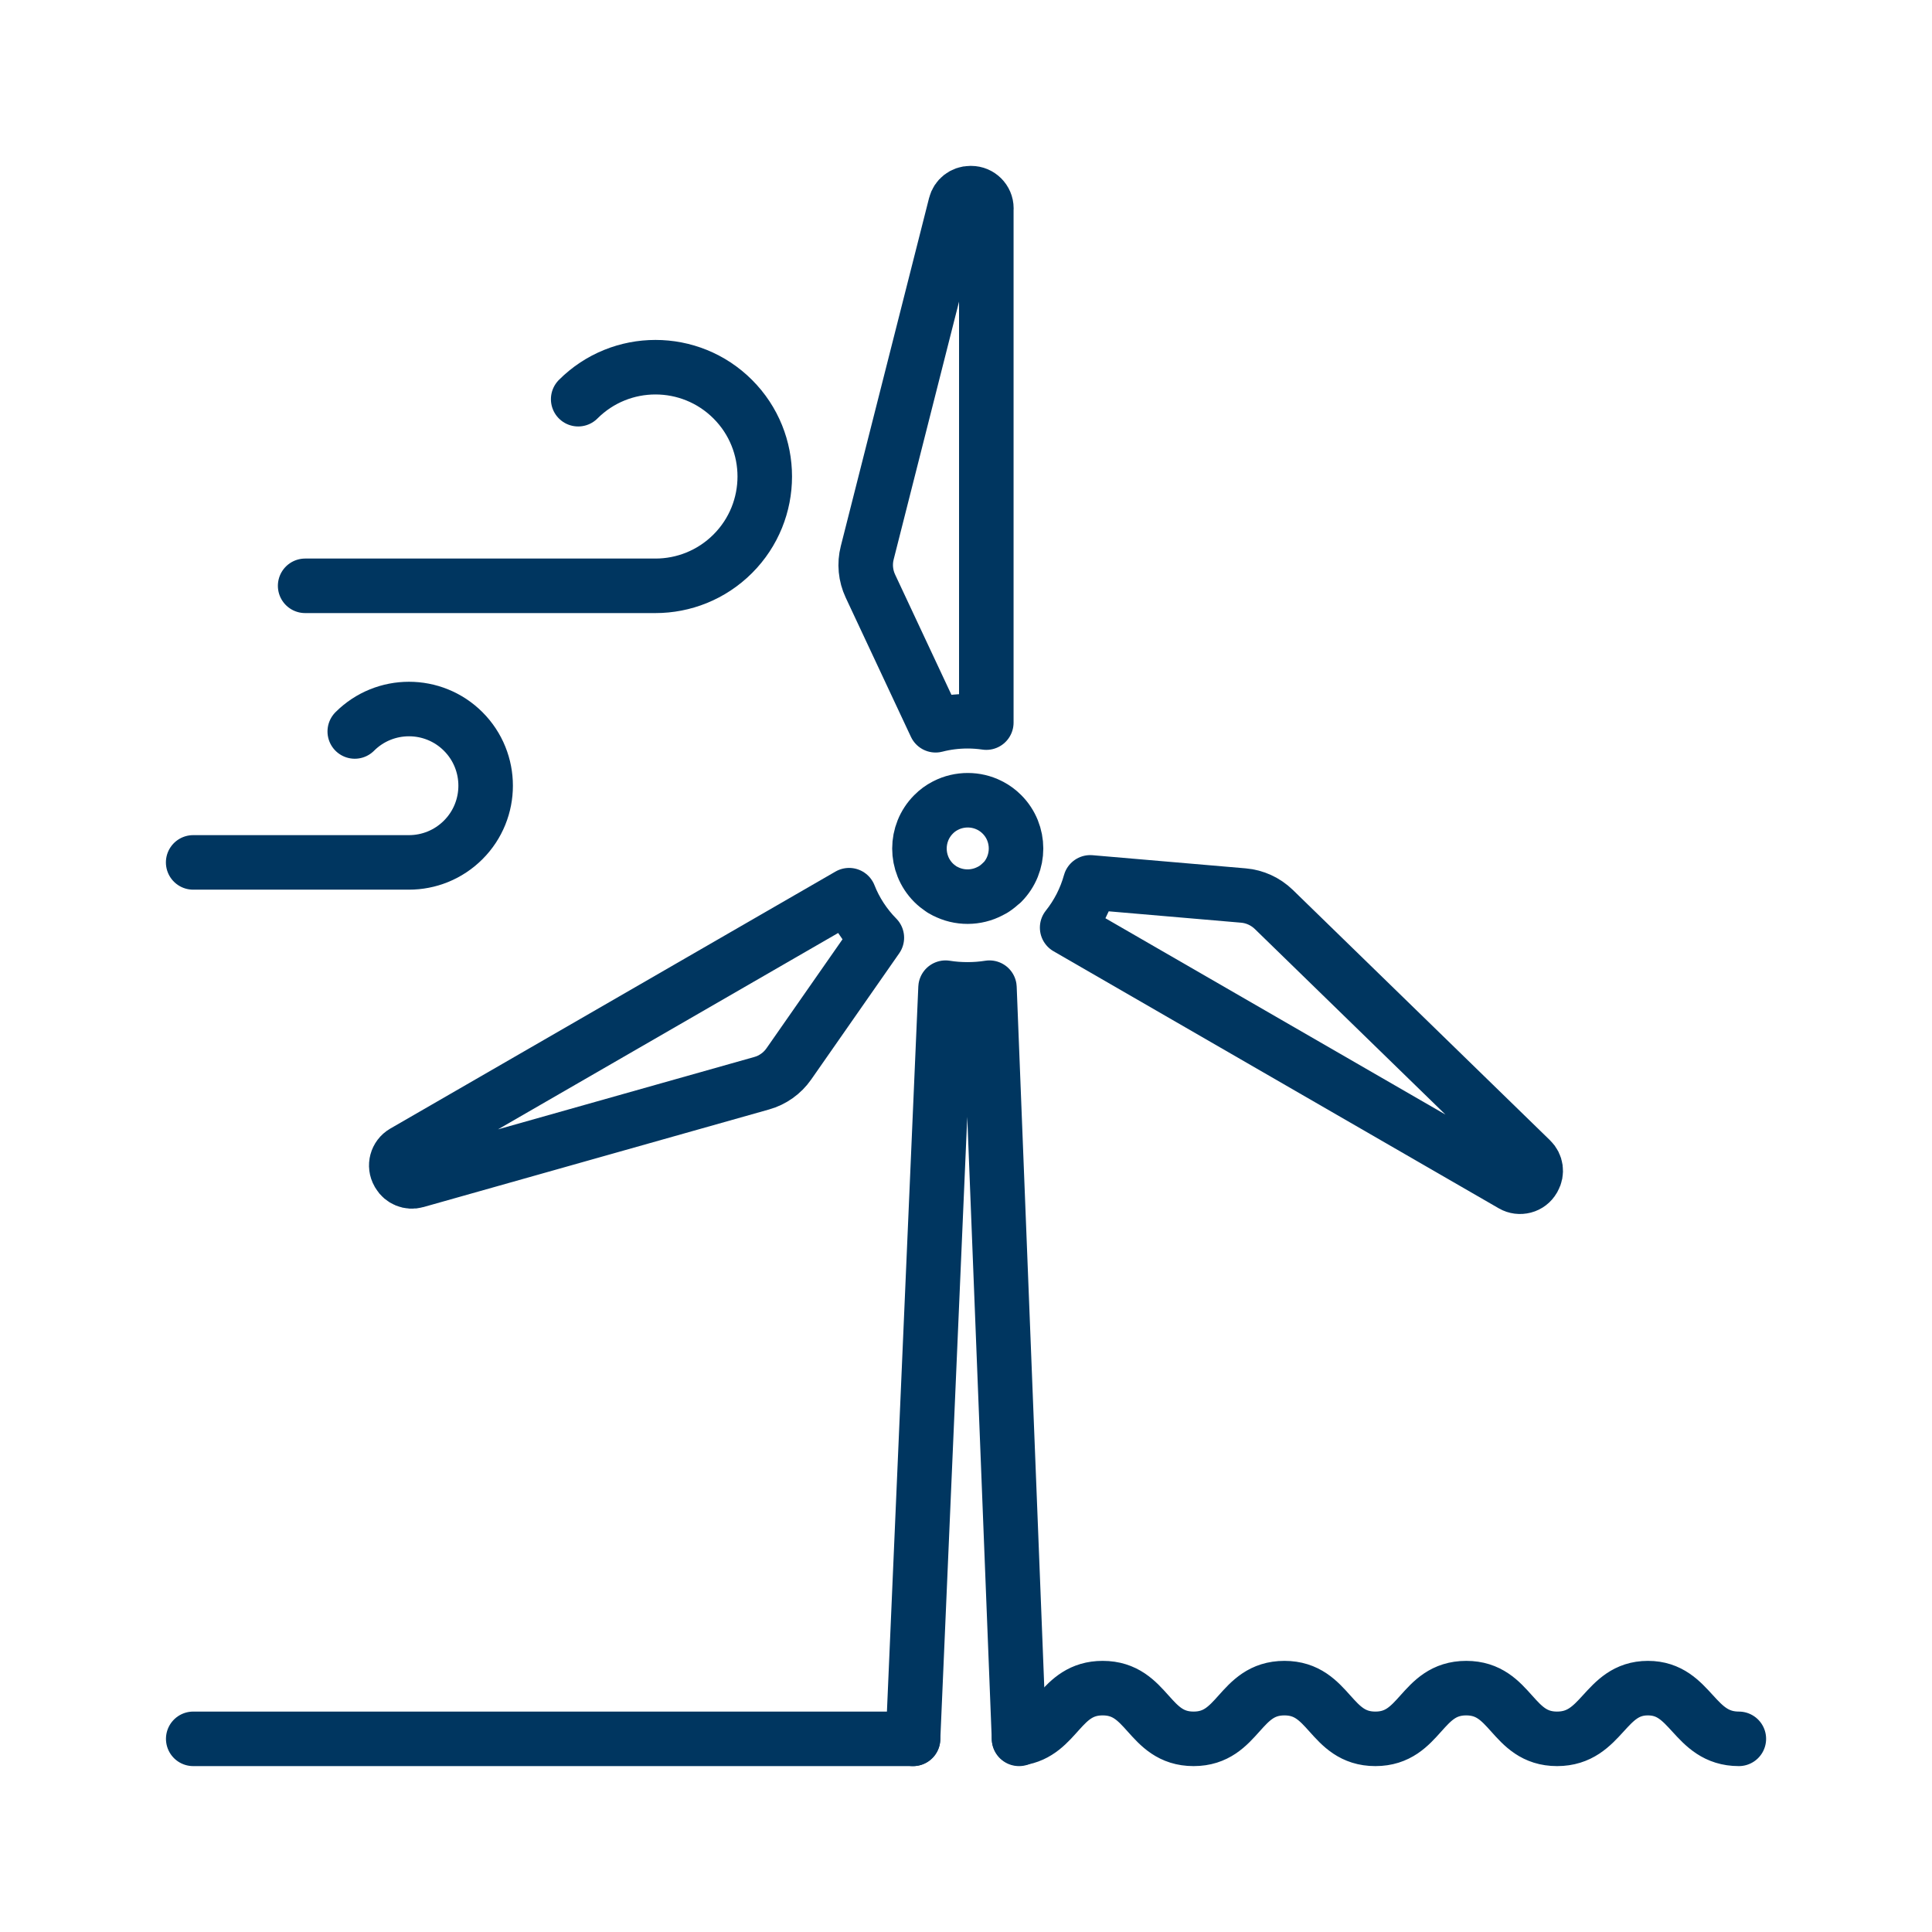
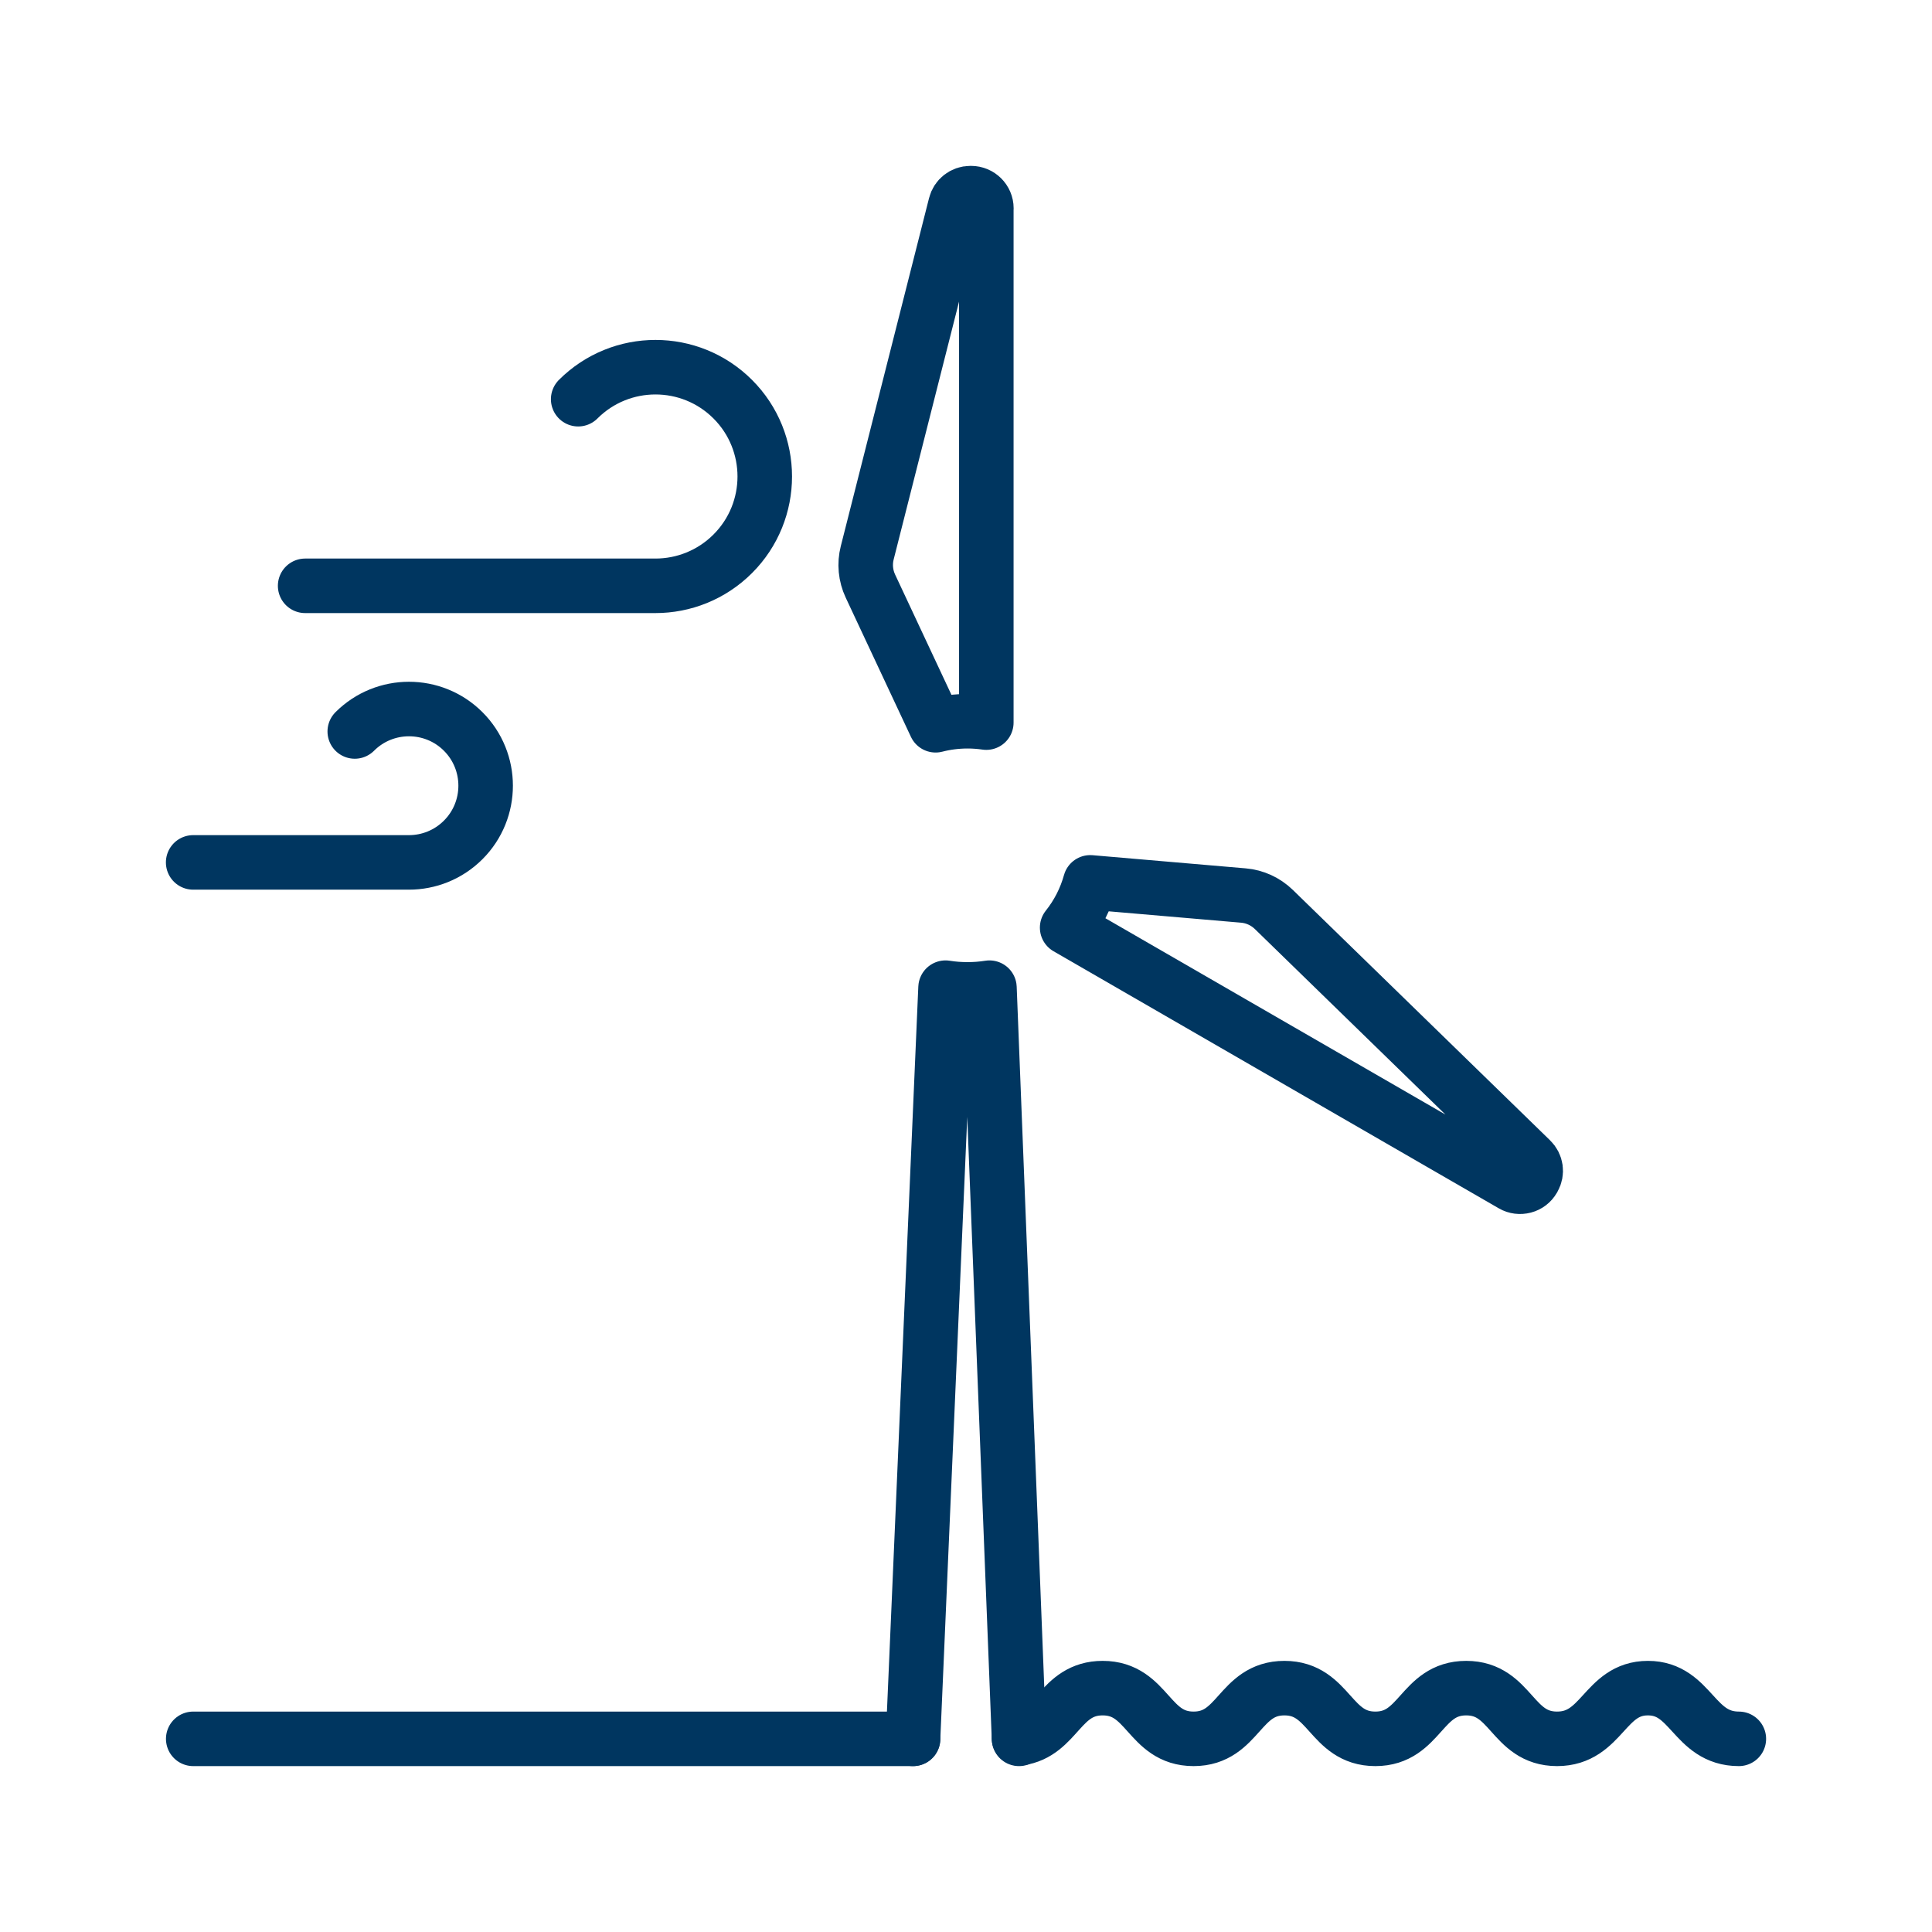
<svg xmlns="http://www.w3.org/2000/svg" id="Calque_3" data-name="Calque 3" viewBox="0 0 283.46 283.46">
  <defs>
    <style>
      .cls-1 {
        fill: none;
        stroke: #003660;
        stroke-linecap: round;
        stroke-linejoin: round;
        stroke-width: 8px;
      }
    </style>
  </defs>
  <path class="cls-1" d="M52.05,107.32c4.39-4.39,11.52-4.39,15.91,0,4.39,4.39,4.39,11.52,0,15.91-2.2,2.2-5.08,3.3-7.96,3.3h-31.66" />
  <path class="cls-1" d="M84.83,58.57c6.26-6.26,16.42-6.26,22.68,0,6.26,6.26,6.26,16.42,0,22.68-3.13,3.13-7.24,4.7-11.34,4.7h-51.4" />
  <g>
-     <path class="cls-1" d="M146.97,129.5c-.35.35-.72.65-1.11.91,0,0-.01,0-.02.01-.04.02-.08.05-.12.08,0,0,0,0-.01,0-.07.04-.14.08-.21.12,0,0,0,0,0,0-.07.03-.14.07-.21.11,0,0,0,0,0,0-2.06,1.09-4.56,1.1-6.62.02,0,0-.01,0-.02,0-.08-.05-.16-.09-.24-.13,0,0,0,0,0,0-.06-.03-.12-.07-.18-.11,0,0,0,0,0,0,0,0,0,0-.01,0-.05-.04-.11-.07-.16-.11,0,0,0,0,0,0-.38-.26-.75-.55-1.09-.89-2.76-2.77-2.76-7.26,0-10.03.51-.52,1.09-.94,1.71-1.26.03-.01.05-.03.08-.04,1.01-.52,2.12-.77,3.23-.77s2.18.25,3.18.75c.05.02.09.05.14.07,0,0,0,0,0,0,.61.32,1.18.74,1.69,1.25,2.76,2.76,2.76,7.26,0,10.03Z" />
    <path class="cls-1" d="M144.71,30.58v75.44c-.9-.13-1.82-.2-2.75-.2-1.61,0-3.18.2-4.69.59l-9.57-20.43c-.71-1.52-.88-3.25-.46-4.88l12.95-51.07c.25-.99,1.14-1.69,2.17-1.69h.12c1.23,0,2.24,1,2.24,2.23Z" />
-     <path class="cls-1" d="M128.65,137.58l-12.91,18.51c-.96,1.38-2.38,2.39-3.99,2.84l-50.71,14.32c-.98.28-2.03-.15-2.54-1.03l-.06-.11c-.62-1.07-.25-2.44.82-3.06l65.32-37.71c.91,2.31,2.28,4.42,4.07,6.24Z" />
    <path class="cls-1" d="M225.02,172.9l-.06.1c-.3.52-.78.89-1.36,1.04-.58.15-1.18.08-1.7-.22l-65.33-37.72c1.58-1.98,2.72-4.23,3.39-6.64l22.47,1.93c1.67.14,3.25.87,4.46,2.04l37.75,36.75c.74.72.89,1.83.38,2.72Z" />
    <path class="cls-1" d="M133.96,255.12l4.77-110.21c1.05.17,2.13.25,3.22.25s2.17-.08,3.22-.25l4.34,110.21" />
  </g>
  <path class="cls-1" d="M149.51,255.05c5.62-.75,5.98-7.37,12.27-7.37,6.67,0,6.67,7.44,13.34,7.44s6.67-7.44,13.33-7.44,6.67,7.44,13.34,7.44,6.67-7.44,13.33-7.44,6.66,7.44,13.33,7.44,6.93-7.44,13.33-7.44,6.67,7.44,13.34,7.44" />
  <path class="cls-1" d="M28.35,255.12h105.61" />
</svg>